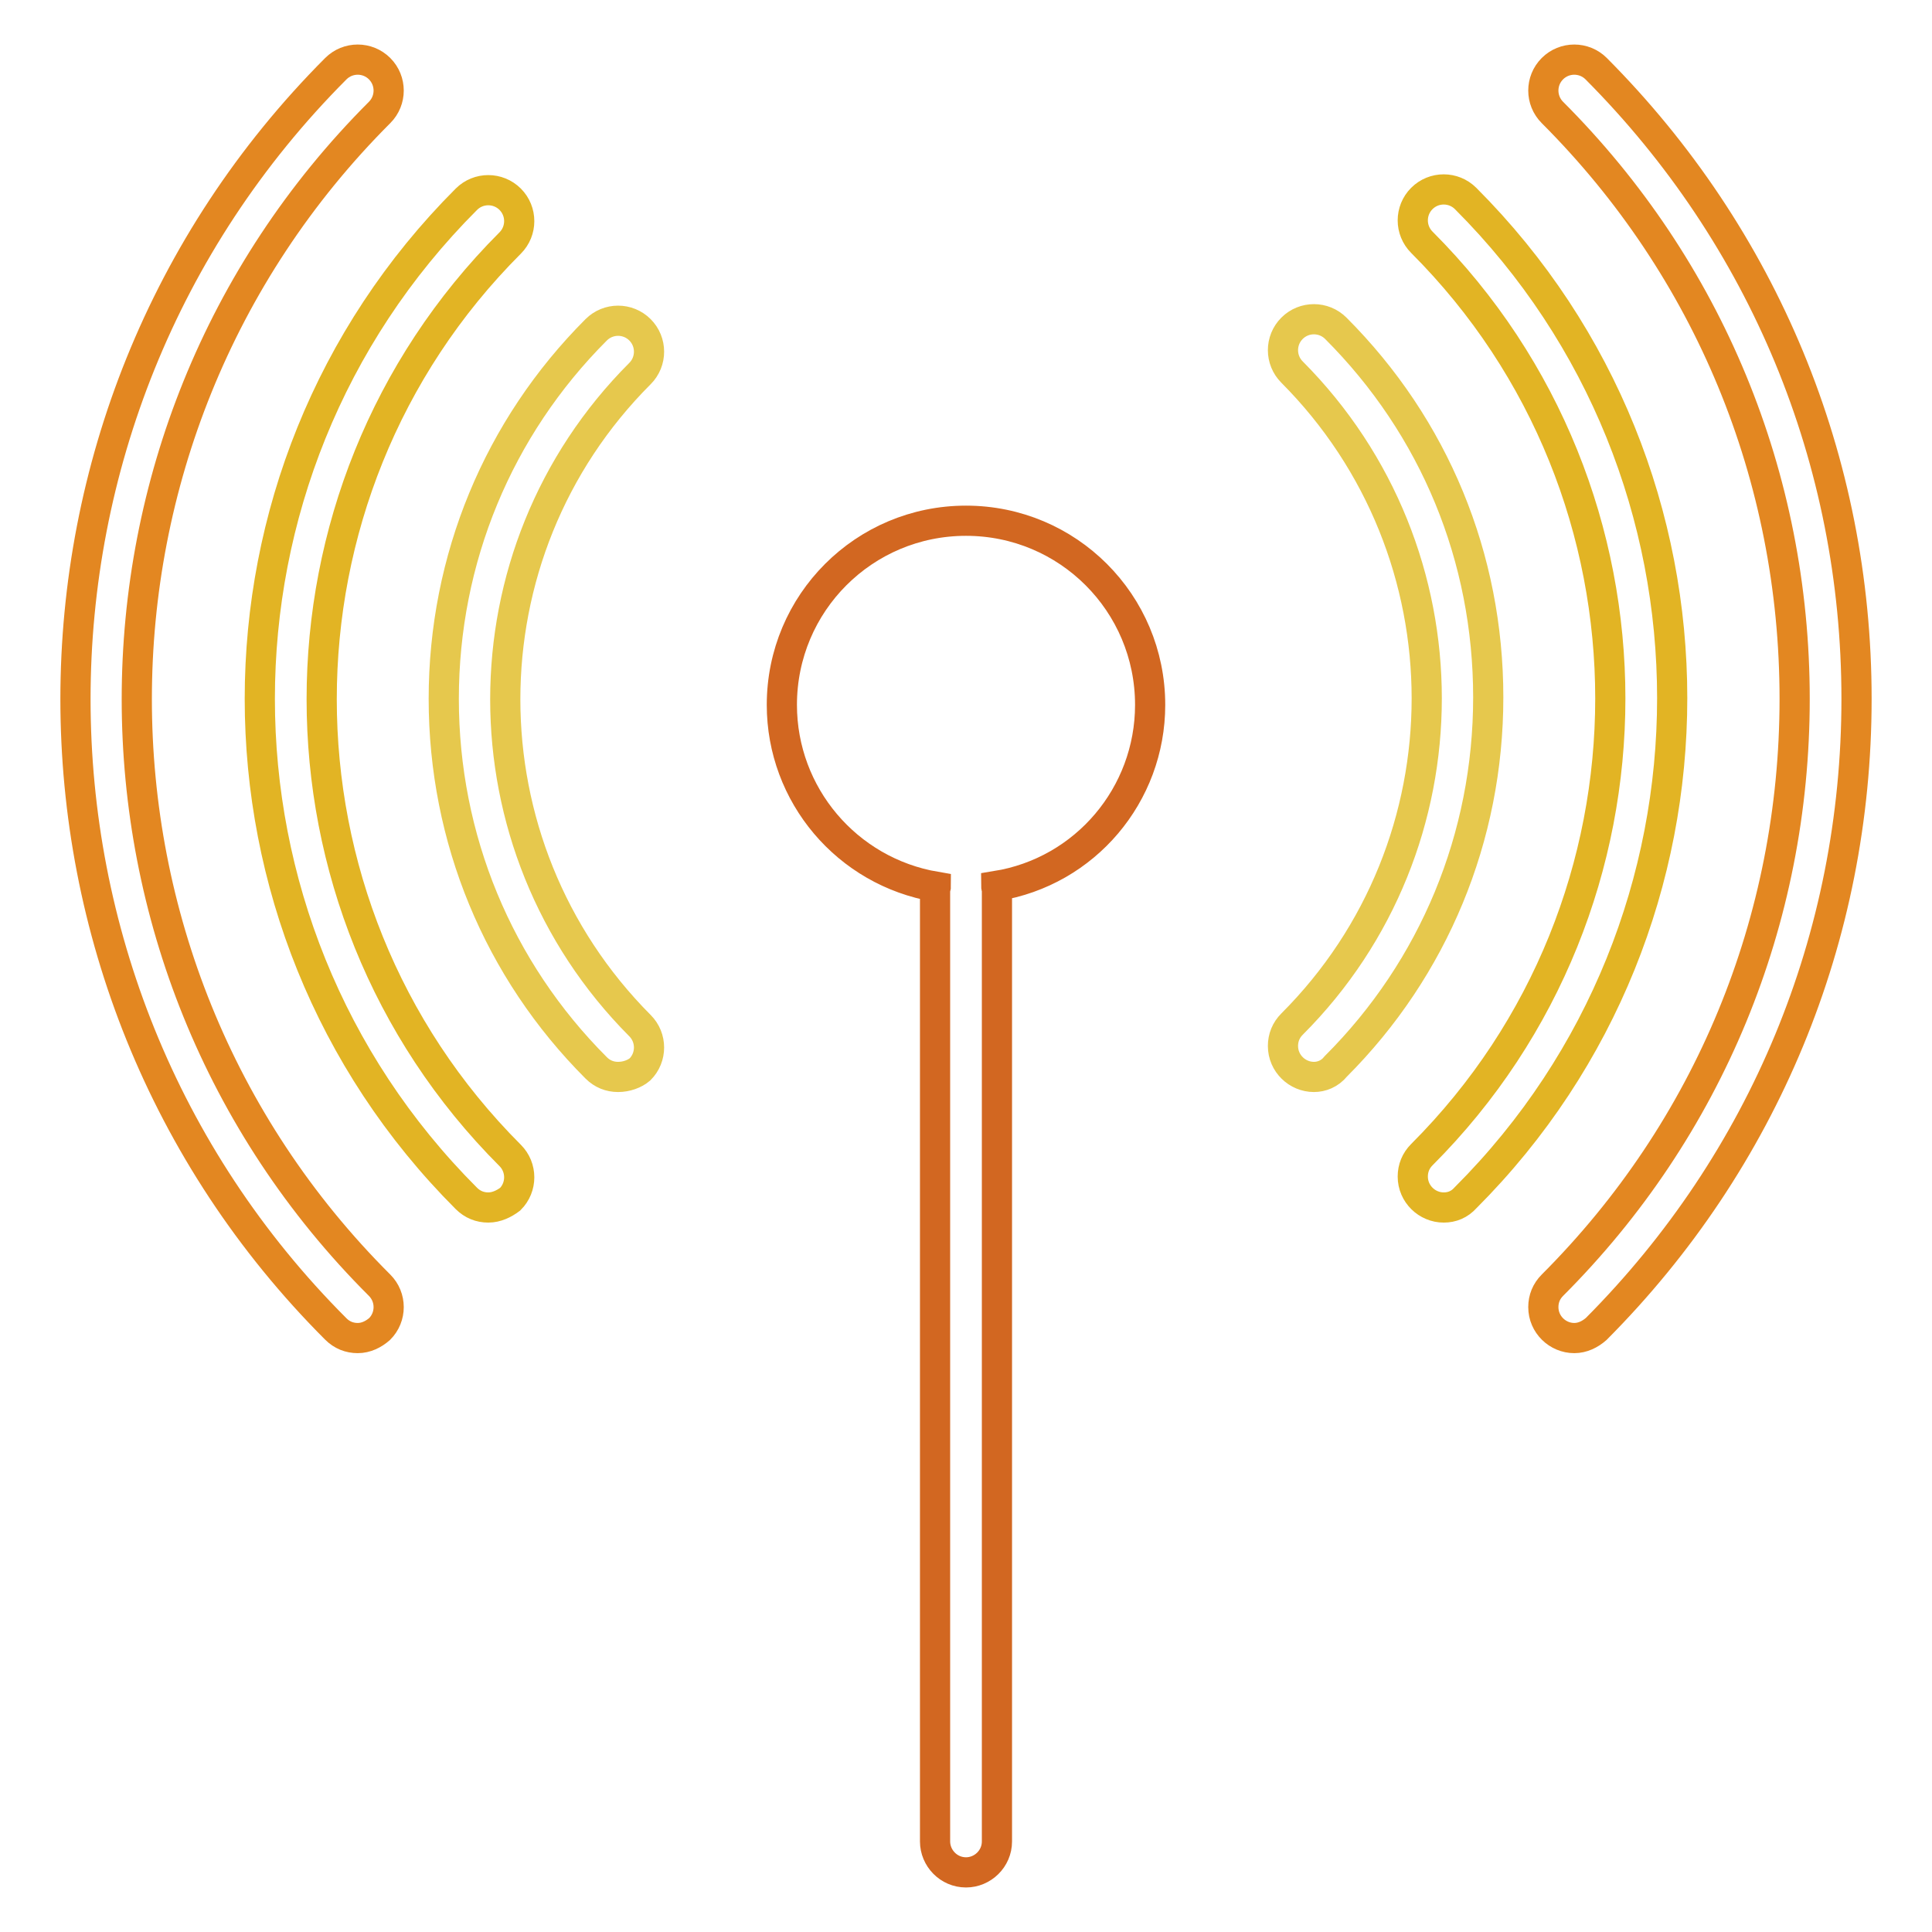
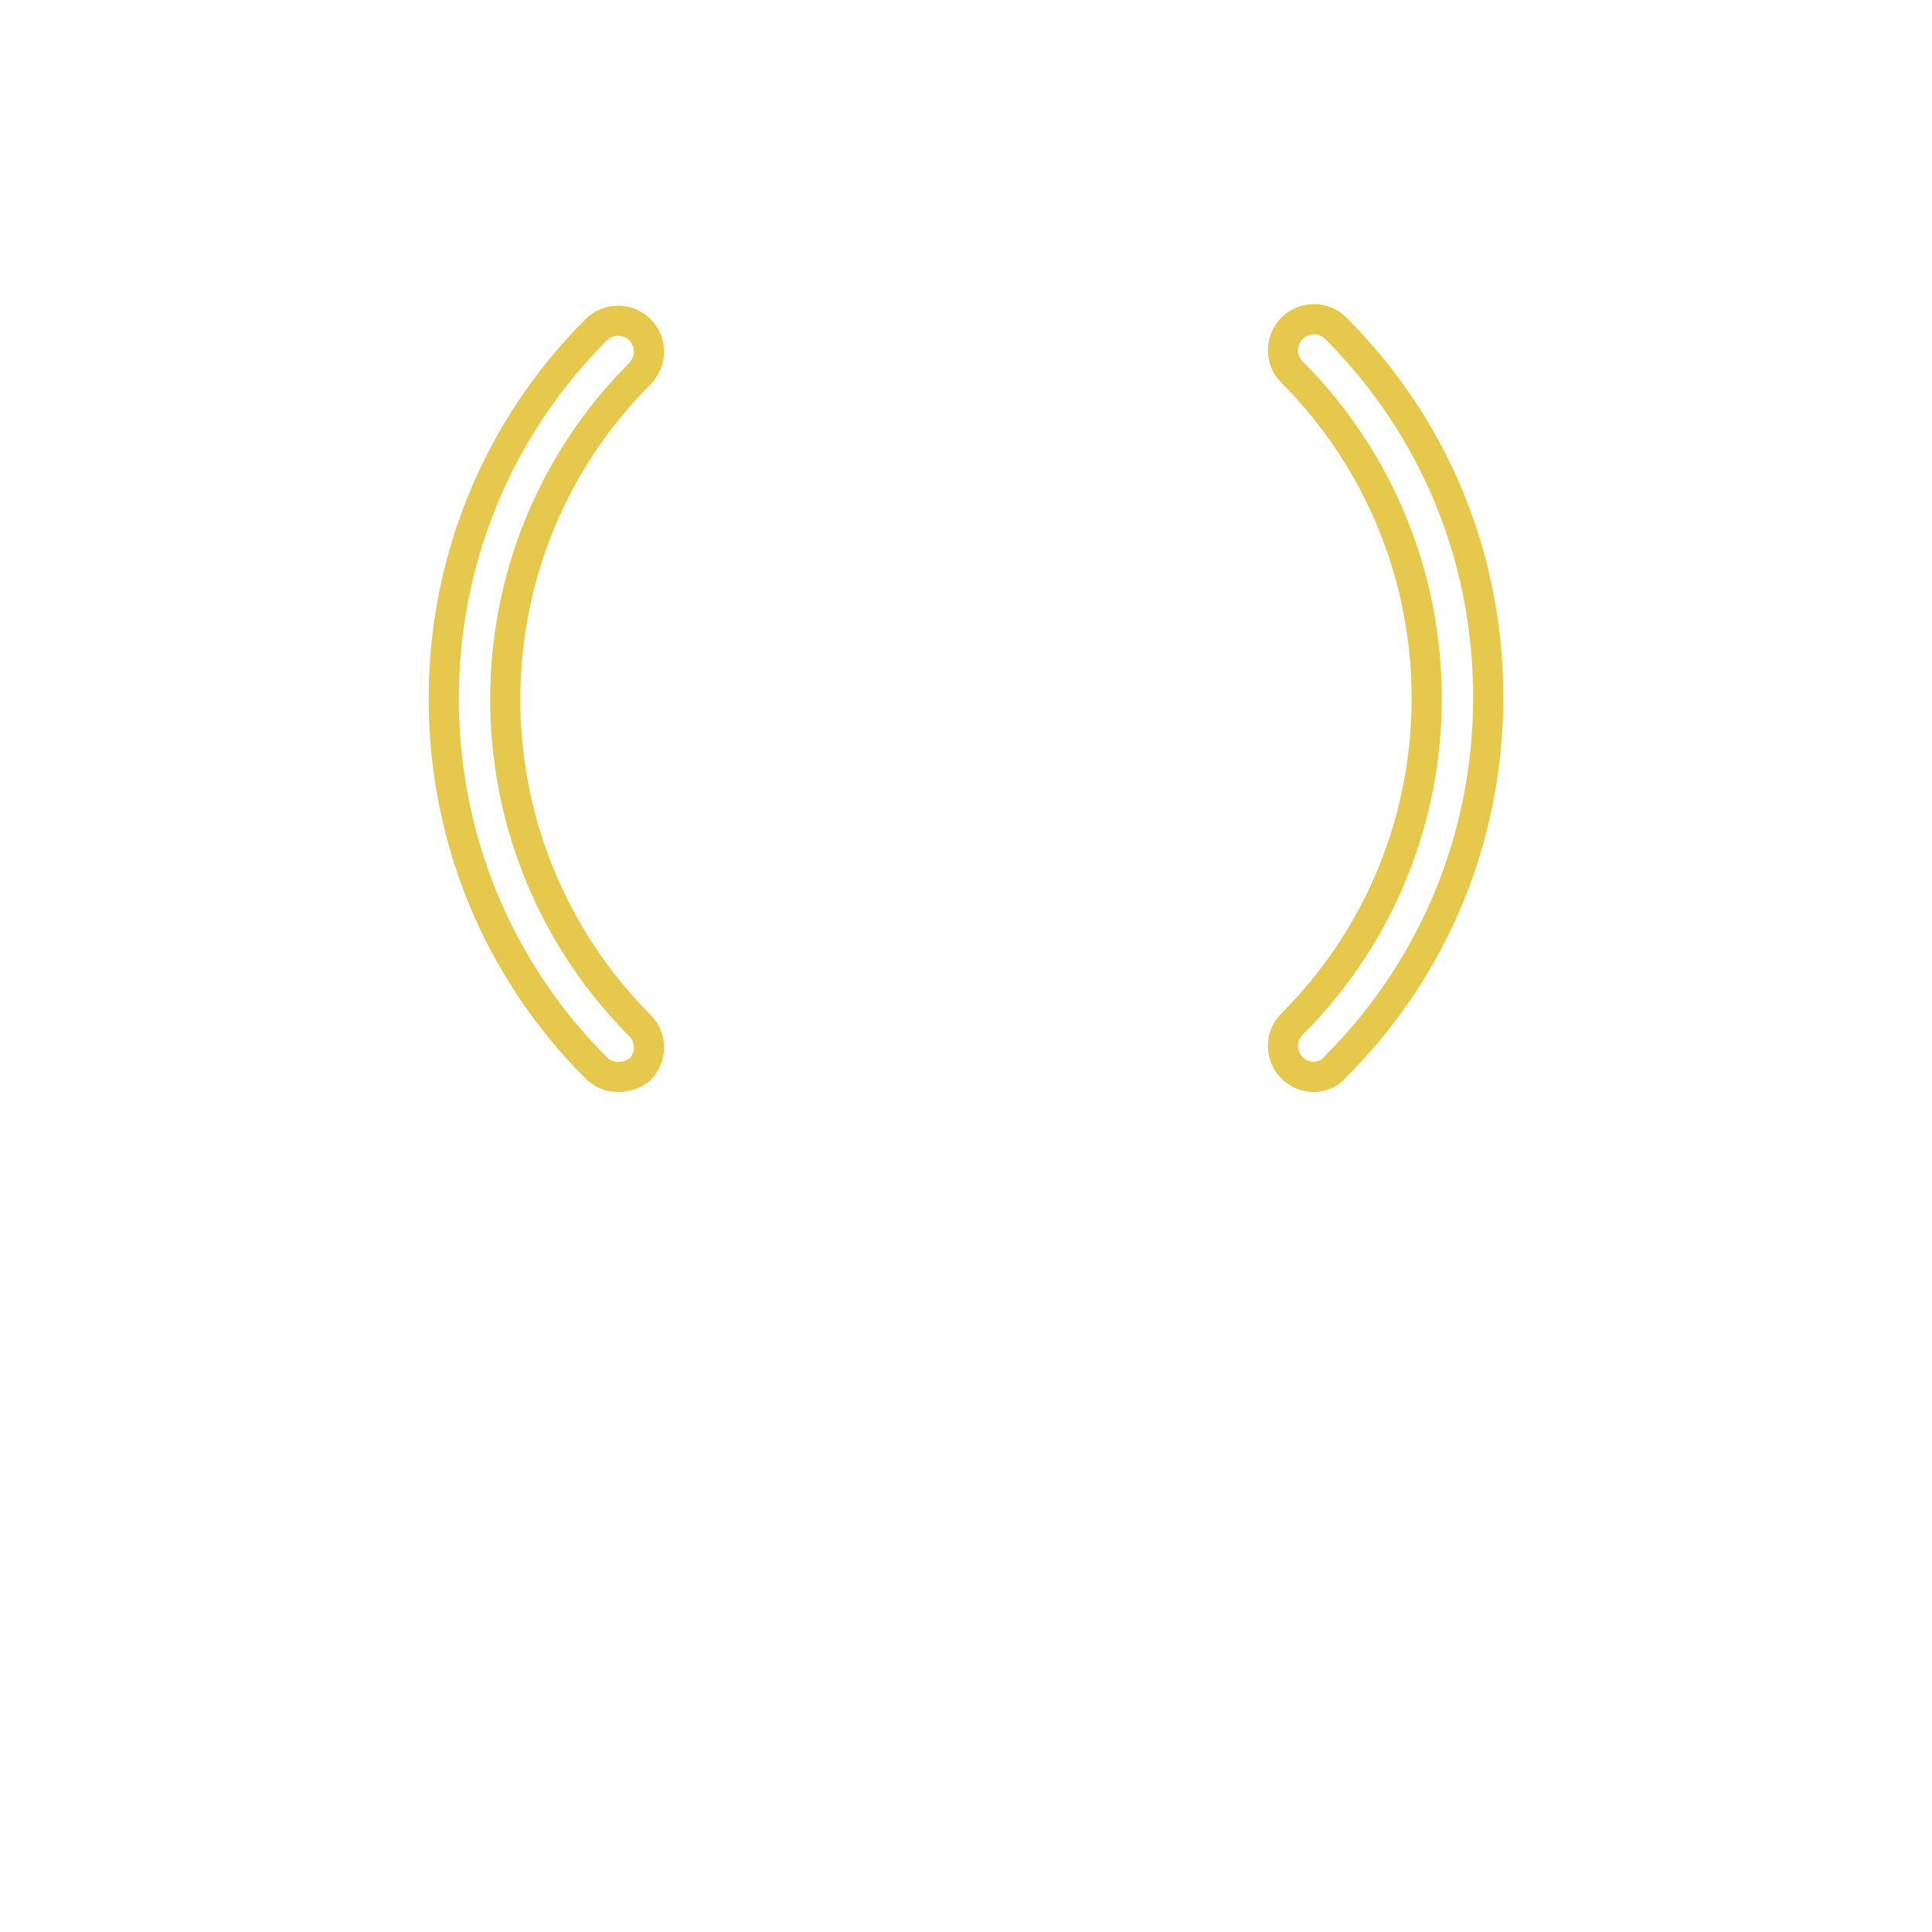
<svg xmlns="http://www.w3.org/2000/svg" version="1.1" x="0px" y="0px" viewBox="0 0 256 256" enable-background="new 0 0 256 256" xml:space="preserve">
  <g>
-     <path stroke-width="4" fill-opacity="0" stroke="#e38721" d="M47.4,177.3c-1.1,0-2.1-0.4-2.9-1.2c-46-46-46-120.9,0-167c1.6-1.6,4.2-1.6,5.8,0c1.6,1.6,1.6,4.2,0,5.8 l0,0c-42.9,42.9-42.9,112.6,0,155.4c1.6,1.6,1.6,4.2,0,5.8C49.5,176.8,48.5,177.3,47.4,177.3z M208.6,177.3c-2.2,0-4.1-1.8-4.1-4.1 c0-1.1,0.4-2.1,1.2-2.9c20.7-20.7,32.1-48.3,32.1-77.7s-11.4-57-32.1-77.7c-1.6-1.6-1.6-4.2,0-5.8c1.6-1.6,4.2-1.6,5.8,0l0,0 C233.7,31.4,246,61,246,92.6s-12.3,61.2-34.5,83.5C210.7,176.8,209.7,177.3,208.6,177.3L208.6,177.3z" />
-     <path stroke-width="4" fill-opacity="0" stroke="#e2b424" d="M64.7,160c-1.1,0-2.1-0.4-2.9-1.2c-36.5-36.5-36.5-95.9,0-132.4c1.6-1.6,4.2-1.6,5.8,0 c1.6,1.6,1.6,4.2,0,5.8c-33.3,33.3-33.3,87.6,0,120.9c1.6,1.6,1.6,4.2,0,5.8C66.8,159.5,65.8,160,64.7,160L64.7,160z M191.3,160 c-2.2,0-4.1-1.8-4.1-4.1c0-1.1,0.4-2.1,1.2-2.9c33.3-33.3,33.3-87.6,0-120.9c-1.6-1.6-1.6-4.2,0-5.8c1.6-1.6,4.2-1.6,5.8,0 c36.5,36.5,36.5,95.9,0,132.4C193.4,159.6,192.4,160,191.3,160L191.3,160z" />
    <path stroke-width="4" fill-opacity="0" stroke="#e6c84d" d="M81.9,142.7c-1.1,0-2.1-0.4-2.9-1.2C66,128.5,58.8,111.1,58.8,92.6c0-18.5,7.2-35.9,20.2-48.9 c1.6-1.6,4.2-1.6,5.8,0s1.6,4.2,0,5.8l0,0c-23.8,23.8-23.8,62.5,0,86.4c1.6,1.6,1.6,4.2,0,5.8C84.1,142.3,83,142.7,81.9,142.7z  M174.1,142.7c-2.2,0-4.1-1.8-4.1-4.1c0-1.1,0.4-2.1,1.2-2.9c23.8-23.8,23.8-62.5,0-86.4c-1.6-1.6-1.6-4.2,0-5.8 c1.6-1.6,4.2-1.6,5.8,0l0,0c13.1,13.1,20.2,30.4,20.2,48.9s-7.2,35.9-20.2,48.9C176.2,142.3,175.1,142.7,174.1,142.7L174.1,142.7z" />
-     <path stroke-width="4" fill-opacity="0" stroke="#d26721" d="M152.4,93.4c0-13.5-10.9-24.4-24.4-24.4c-13.5,0-24.4,10.9-24.4,24.4c0,0,0,0,0,0 c0,11.9,8.6,22.1,20.4,24.1c0,0.1-0.1,0.2-0.1,0.4V244c0,2.2,1.8,4.1,4.1,4.1c2.2,0,4.1-1.8,4.1-4.1V117.8c0-0.1-0.1-0.2-0.1-0.4 C143.8,115.5,152.4,105.3,152.4,93.4z" />
  </g>
</svg>